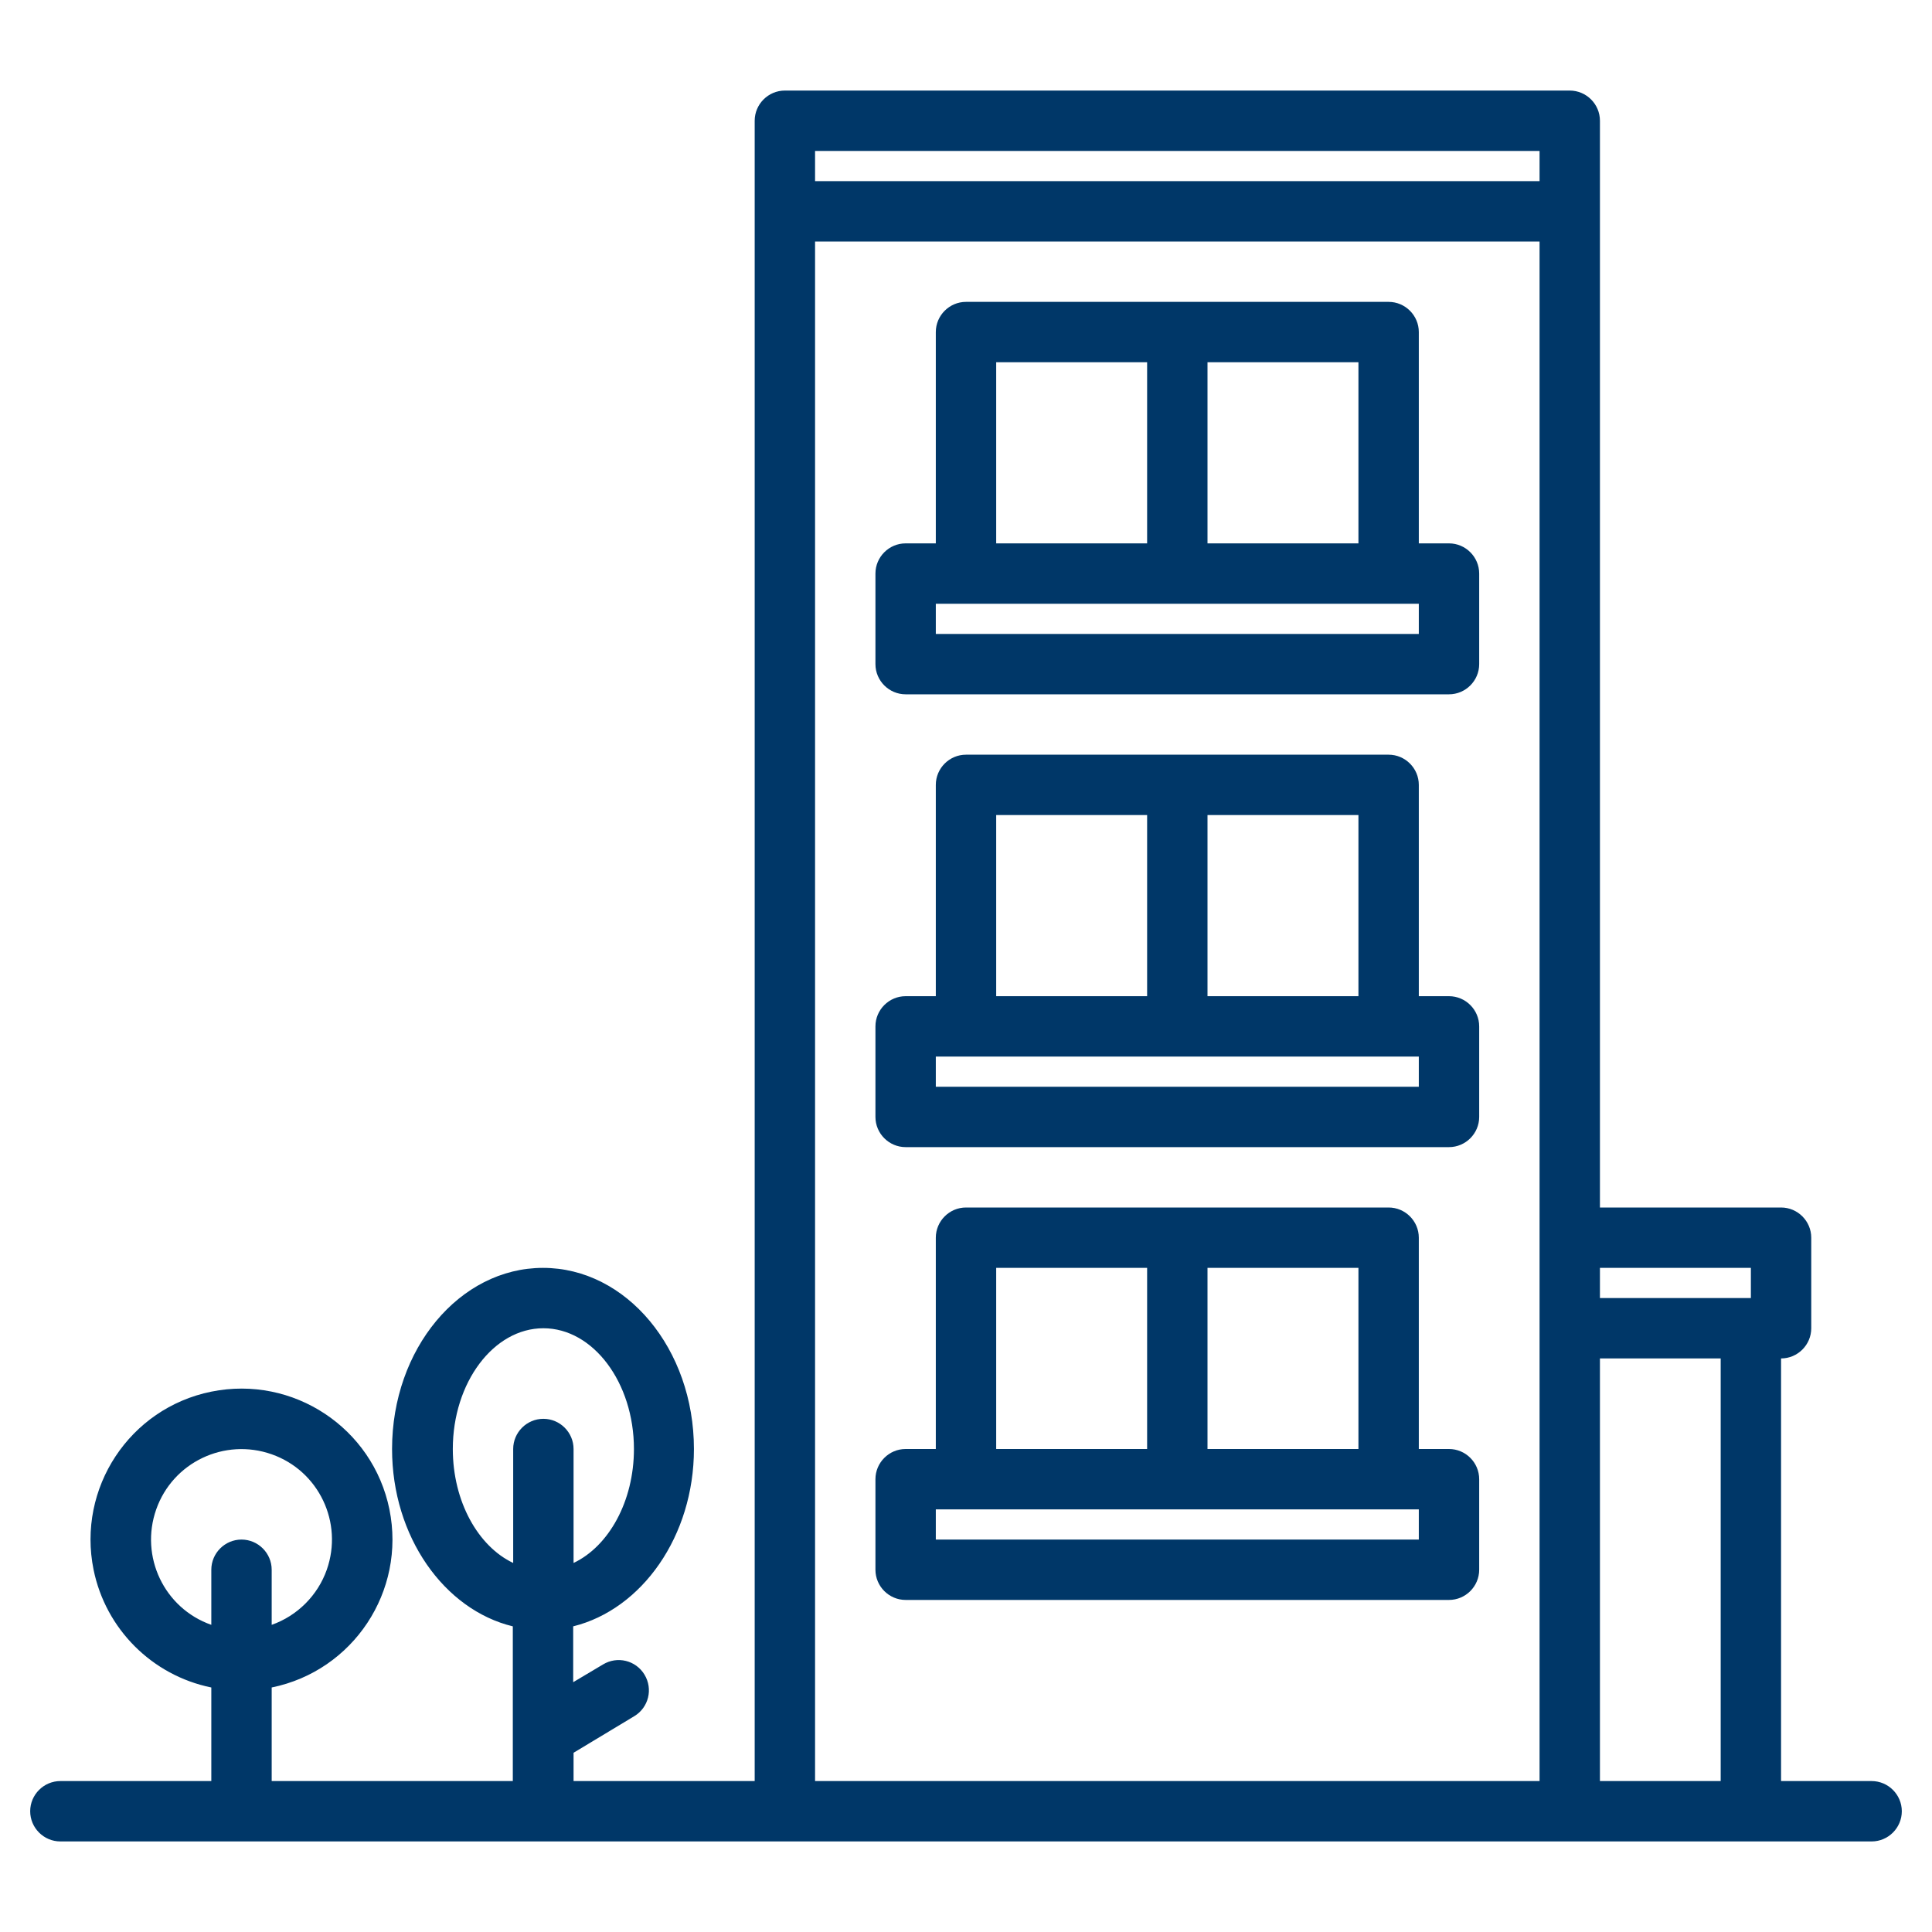
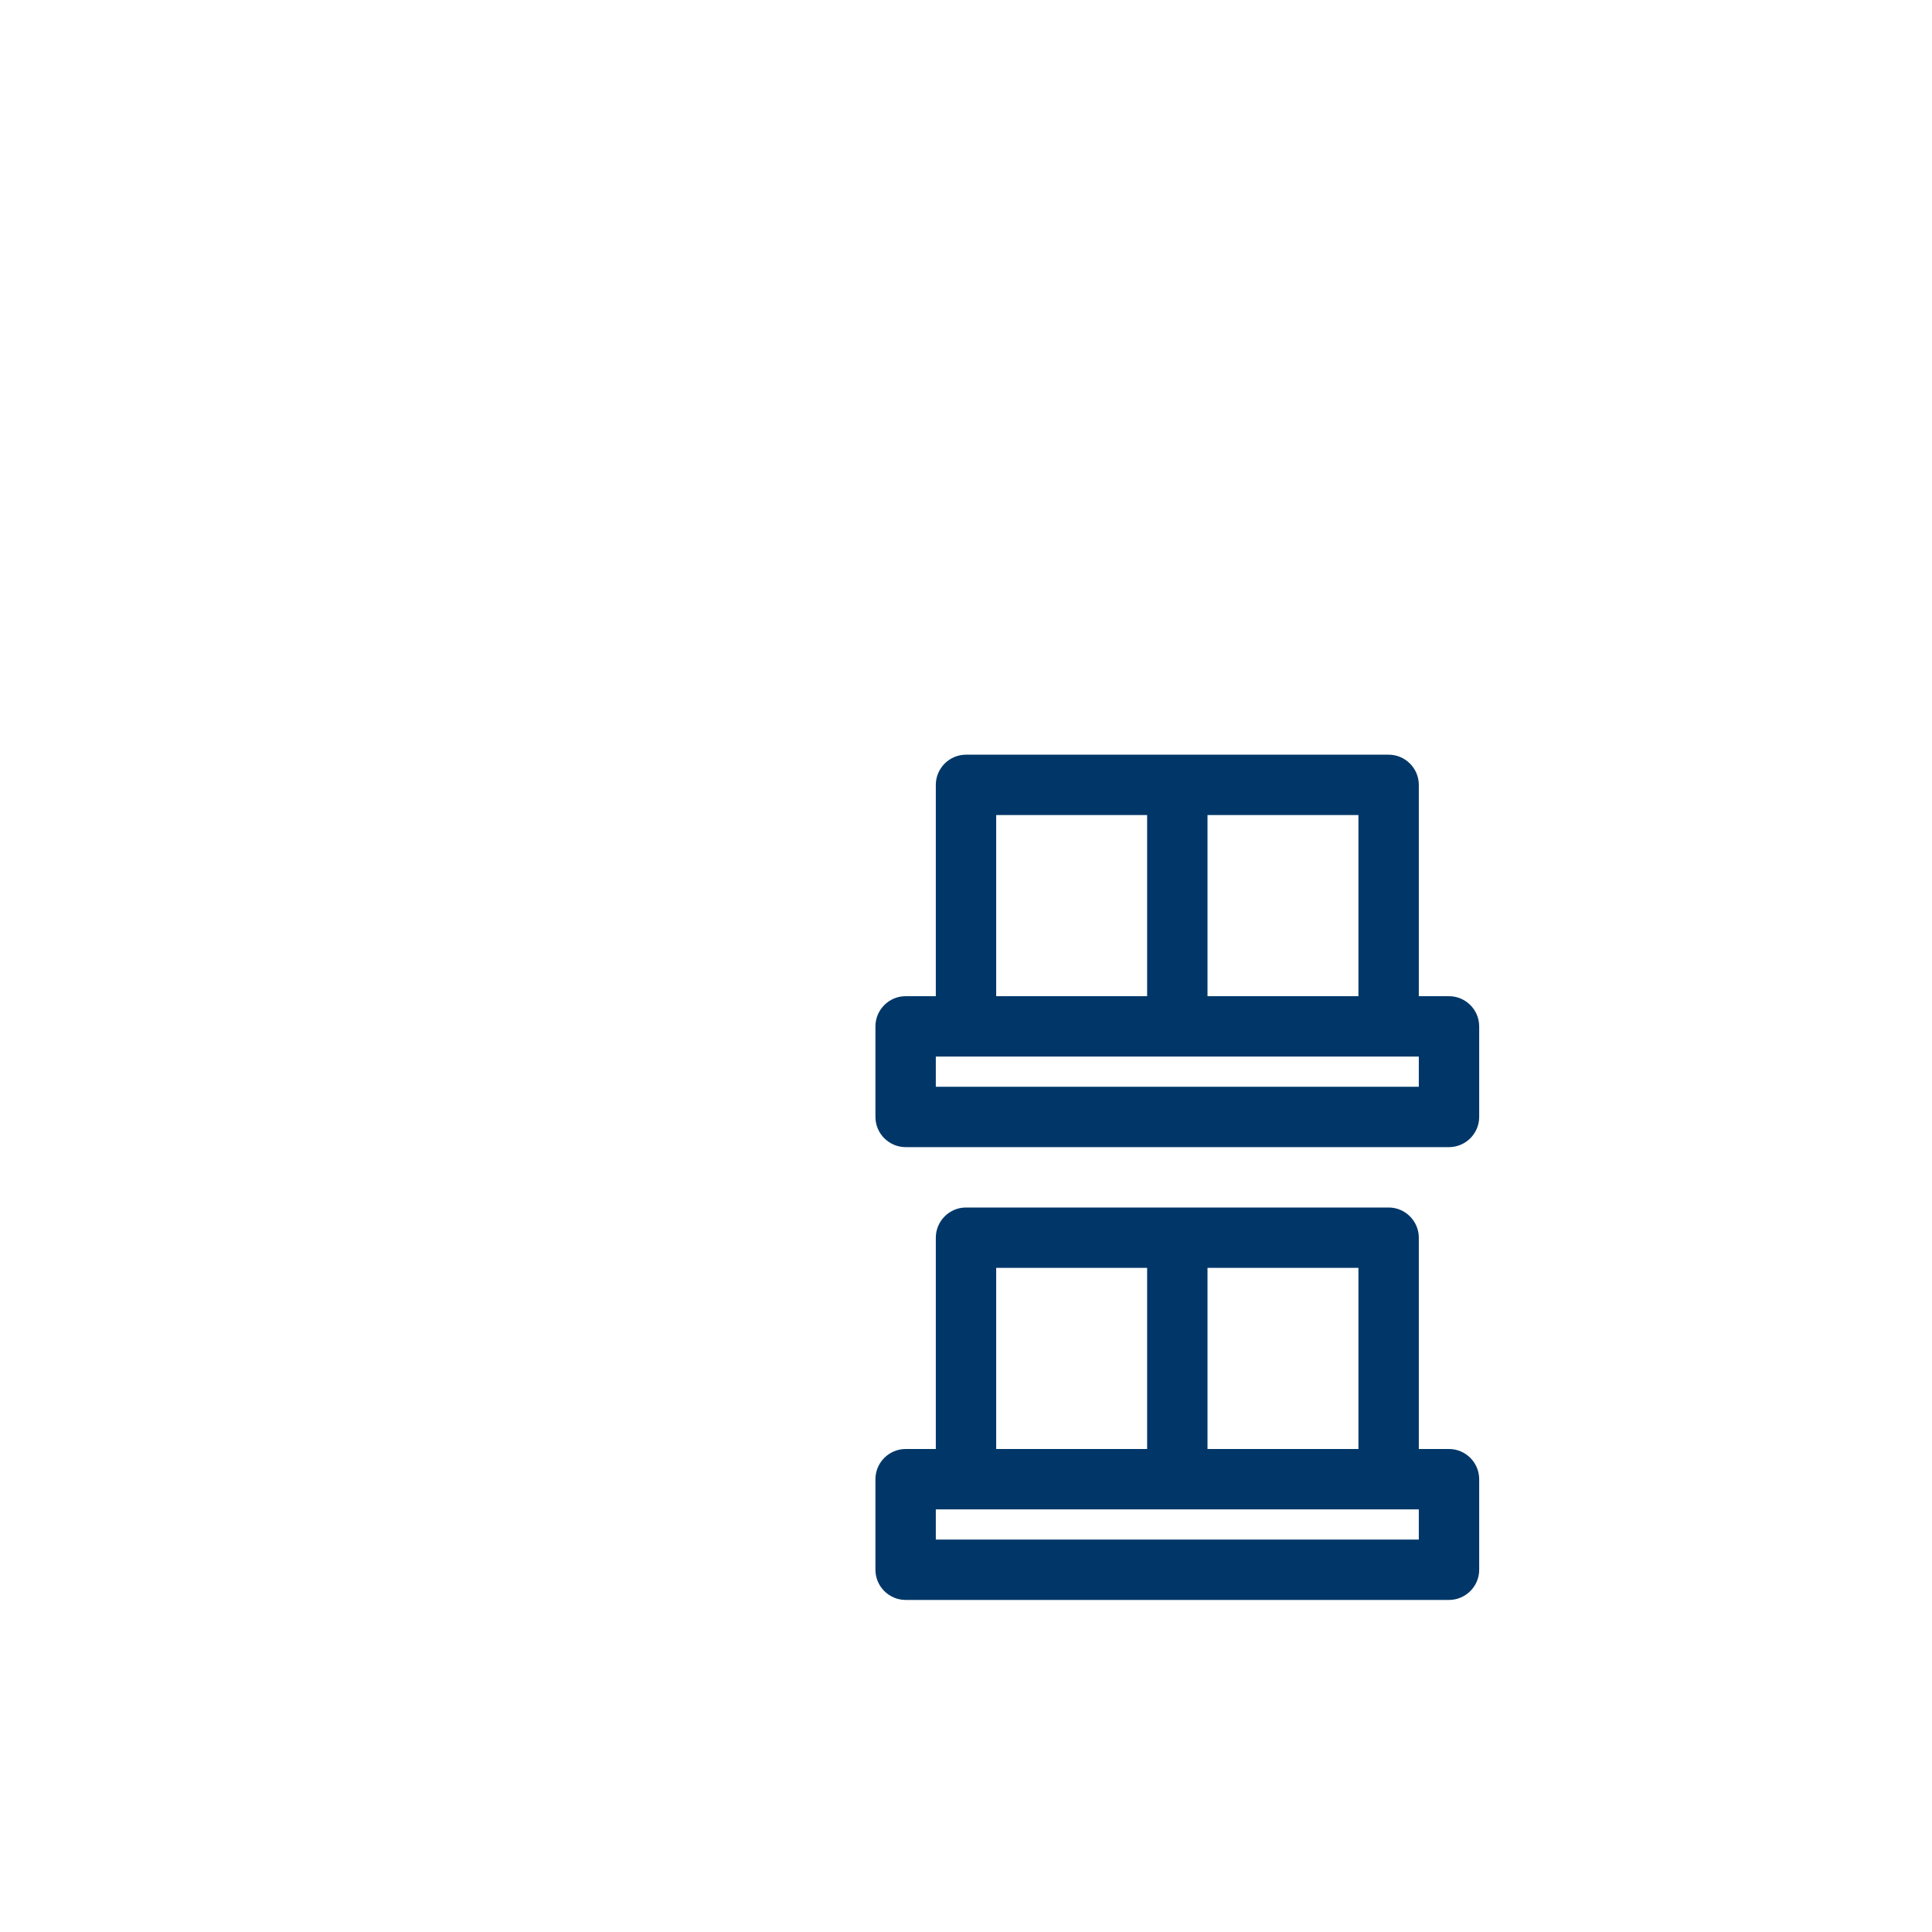
<svg xmlns="http://www.w3.org/2000/svg" version="1.1" id="Layer_1" x="0px" y="0px" viewBox="0 0 512 512" style="enable-background:new 0 0 512 512;" xml:space="preserve">
  <style type="text/css"> .st0{fill:#003768;} </style>
  <g>
-     <path class="st0" d="M496,472h-24V360c4.4,0,8-3.6,8-8v-24c0-4.4-3.6-8-8-8h-48V32c0-4.4-3.6-8-8-8H208c-4.4,0-8,3.6-8,8v440h-48 v-7.5l16.1-9.7c3.8-2.3,5-7.2,2.7-11c-2.3-3.8-7.2-5-11-2.7l-7.9,4.7V431c18.2-4.5,32-23.9,32-47c0-26.5-17.9-48-40-48 s-40,21.5-40,48c0,23.2,13.8,42.6,32,47v41H72v-24.8c21.6-4.4,35.6-25.5,31.2-47.2c-4.4-21.6-25.5-35.6-47.2-31.2 S20.4,394.4,24.8,416c3.2,15.7,15.5,28,31.2,31.2V472H16c-4.4,0-8,3.6-8,8s3.6,8,8,8h480c4.4,0,8-3.6,8-8S500.4,472,496,472z M64,408c-4.4,0-8,3.6-8,8v14.6c-12.5-4.4-19-18.1-14.6-30.6c4.4-12.5,18.1-19,30.6-14.6c12.5,4.4,19,18.1,14.6,30.6 c-2.4,6.8-7.8,12.2-14.6,14.6V416C72,411.6,68.4,408,64,408z M144,376c-4.4,0-8,3.6-8,8v30.2c-9.3-4.4-16-16.3-16-30.2 c0-17.6,10.8-32,24-32s24,14.4,24,32c0,13.9-6.7,25.8-16,30.2V384C152,379.6,148.4,376,144,376z M408,472H216V64h192V472z M408,48 H216v-8h192V48z M456,472h-32V360h32V472z M464,344h-40v-8h40V344z" />
    <path class="st0" d="M384,384h-8v-56c0-4.4-3.6-8-8-8H256c-4.4,0-8,3.6-8,8v56h-8c-4.4,0-8,3.6-8,8v24c0,4.4,3.6,8,8,8h144 c4.4,0,8-3.6,8-8v-24C392,387.6,388.4,384,384,384z M320,336h40v48h-40V336z M264,336h40v48h-40V336z M376,408H248v-8h128V408z" />
    <path class="st0" d="M384,264h-8v-56c0-4.4-3.6-8-8-8H256c-4.4,0-8,3.6-8,8v56h-8c-4.4,0-8,3.6-8,8v24c0,4.4,3.6,8,8,8h144 c4.4,0,8-3.6,8-8v-24C392,267.6,388.4,264,384,264z M320,216h40v48h-40V216z M264,216h40v48h-40V216z M376,288H248v-8h128V288z" />
-     <path class="st0" d="M384,144h-8V88c0-4.4-3.6-8-8-8H256c-4.4,0-8,3.6-8,8v56h-8c-4.4,0-8,3.6-8,8v24c0,4.4,3.6,8,8,8h144 c4.4,0,8-3.6,8-8v-24C392,147.6,388.4,144,384,144z M320,96h40v48h-40V96z M264,96h40v48h-40V96z M376,168H248v-8h128V168z" />
  </g>
</svg>